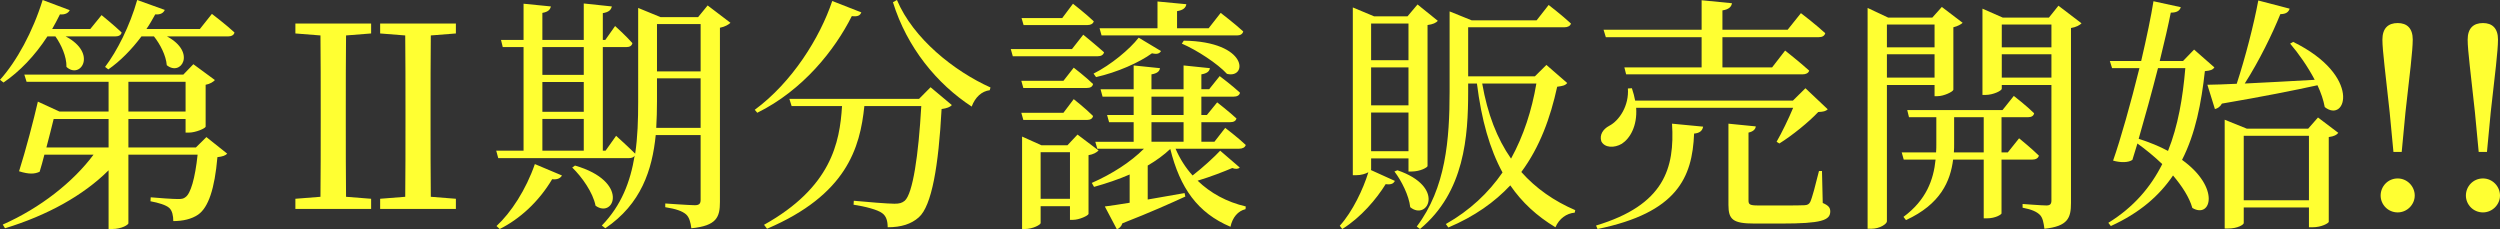
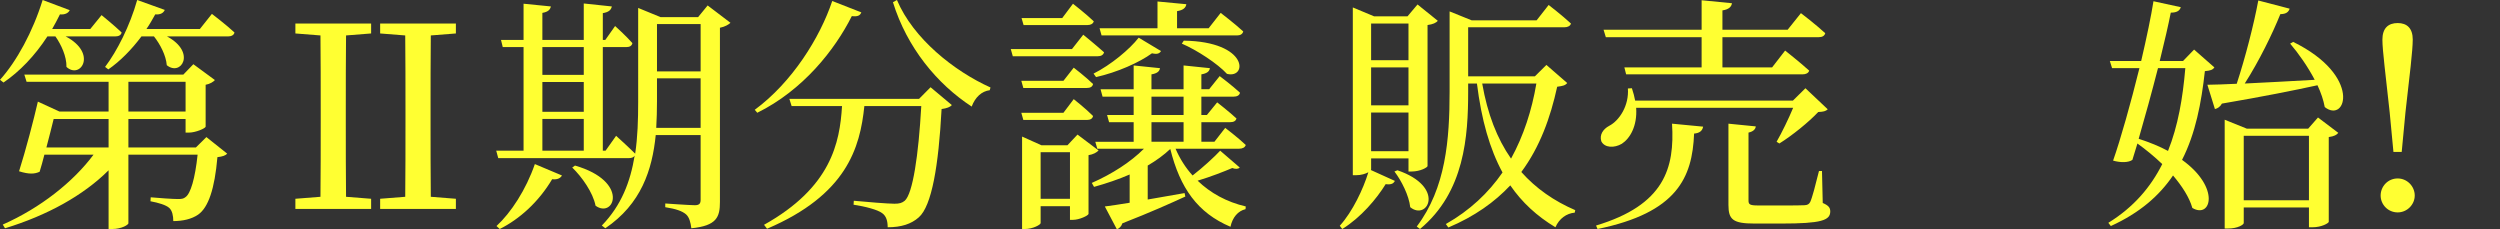
<svg xmlns="http://www.w3.org/2000/svg" viewBox="0 0 458 42">
  <rect x="0" y="0" width="458" height="42" fill="#333333" stroke="none" />
  <g id="a" />
  <g id="b">
    <g id="c">
      <g>
        <path d="M8.683,6.675C6.386,10.216,3.584,13.122,.643,15.12l-.643-.499C3.032,11.261,6.018,5.812,7.81,0l4.962,1.862c-.23,.499-.827,.863-1.792,.772-.459,.908-.919,1.816-1.424,2.679h6.983l2.067-2.543s2.251,1.816,3.675,3.178c-.092,.499-.551,.726-1.195,.726H12.037c5.881,3.087,2.711,7.946,.138,5.585,.046-1.907-.965-4.087-2.021-5.585h-1.47Zm29.128,18.435l3.813,3.042c-.276,.318-.873,.545-1.792,.636-.505,5.812-1.654,9.217-3.538,10.534-1.195,.817-2.803,1.181-4.548,1.181,0-.954-.184-1.907-.735-2.407-.597-.545-1.975-.953-3.446-1.226l.046-.726c1.424,.136,4.089,.318,4.962,.318,.689,0,1.057-.045,1.424-.363,.919-.636,1.746-3.405,2.205-7.764h-12.68v12.577c0,.227-1.149,1.044-3.032,1.044h-.597v-10.761c-4.64,4.631-11.256,8.264-18.975,10.625l-.413-.681c6.892-3.042,12.91-7.81,16.631-12.804H8.132c-.276,1.135-.597,2.225-.873,3.133-.919,.409-1.884,.499-3.767-.091,1.241-3.905,2.711-9.535,3.446-12.759l3.951,1.816h9.005v-5.449H4.87l-.413-1.317h29.128l1.838-1.907,3.951,2.906c-.276,.318-.919,.726-1.7,.863v7.674c-.046,.318-1.838,1.09-3.078,1.09h-.597v-2.497h-10.475v5.222h12.359l1.93-1.907Zm-17.918,1.907v-5.222H9.832c-.368,1.453-.827,3.36-1.332,5.222h11.394ZM38.822,2.543s2.573,1.952,4.135,3.405c-.092,.499-.597,.726-1.195,.726h-11.164c5.421,2.906,2.573,7.401-.046,5.267-.138-1.771-1.194-3.814-2.343-5.267h-2.297c-1.838,2.452-3.905,4.54-6.064,6.039l-.597-.454c2.205-2.906,4.548-7.537,5.881-12.26l5.054,1.816c-.23,.545-.781,.908-1.746,.817-.505,.908-1.011,1.816-1.608,2.679h9.786l2.205-2.77Zm-15.299,17.89h10.475v-5.449h-10.475v5.449Z" style="fill:#ffff32;" />
        <path d="M67.99,6.13l-4.594,.363c-.046,4.495-.046,8.99-.046,13.576v2.407c0,4.495,0,9.081,.046,13.576l4.594,.363v1.862h-13.875v-1.862l4.594-.363c.046-4.45,.046-9.036,.046-13.576v-2.407c0-4.54,0-9.081-.046-13.576l-4.594-.363v-1.816h13.875v1.816Zm10.934,.363c-.046,4.495-.046,8.99-.046,13.576v2.407c0,4.495,0,9.081,.046,13.576l4.594,.363v1.862h-13.875v-1.862l4.594-.363c.046-4.45,.046-9.036,.046-13.576v-2.407c0-4.54,0-9.081-.046-13.576l-4.594-.363v-1.816h13.875v1.816l-4.594,.363Z" style="fill:#ffff32;" />
        <path d="M133.822,4.177c-.322,.318-1.011,.726-1.93,.908v31.92c0,2.77-.597,4.359-5.238,4.813-.138-1.09-.368-1.998-.965-2.543-.689-.59-1.792-.999-3.813-1.317v-.681s4.456,.318,5.421,.318c.827,0,1.057-.318,1.057-.999v-11.851h-8.224c-.643,6.402-2.665,12.623-9.235,17.072l-.643-.499c3.584-3.678,5.237-8.037,6.018-12.804-.184,.318-.551,.454-1.057,.454h-23.936l-.368-1.362h5.008V8.627h-3.813l-.322-1.317h4.135V.681l5.008,.499c-.138,.59-.505,.999-1.562,1.181V7.31h7.581V.636l5.146,.545c-.138,.636-.551,1.044-1.654,1.226V7.31h.459l1.792-2.543s2.067,1.862,3.17,3.133c-.092,.499-.505,.726-1.103,.726h-4.319V27.606h.505l1.93-2.724s2.113,1.907,3.492,3.269c.459-3.042,.551-6.221,.551-9.535V1.453l4.089,1.68h6.892l1.746-2.134,4.181,3.178Zm-42.865,37.232c2.665-2.452,5.421-6.675,7.029-11.351l4.962,2.089c-.23,.454-.827,.817-1.792,.681-2.481,4.177-5.973,7.31-9.602,9.126l-.597-.545Zm8.408-32.783v5.085h7.581v-5.085h-7.581Zm0,11.851h7.581v-5.449h-7.581v5.449Zm0,7.129h7.581v-5.812h-7.581v5.812Zm5.973,2.724c10.062,2.906,7.167,9.808,3.767,7.356-.459-2.407-2.527-5.312-4.273-6.992l.505-.363Zm23.017-6.902V14.348h-7.994v4.223c0,1.589-.046,3.224-.138,4.858h8.132Zm-7.994-19.025V13.077h7.994V4.404h-7.994Z" style="fill:#ffff32;" />
        <path d="M157.798,2.27c-.23,.545-.597,.817-1.746,.681-3.124,6.221-8.959,13.576-17.321,17.708l-.459-.545c6.846-5.04,11.945-13.213,14.196-19.933l5.329,2.089Zm12.68,13.712l3.905,3.269c-.322,.363-.919,.59-1.884,.726-.551,10.352-1.792,17.754-4.181,19.842-1.378,1.226-3.216,1.816-5.697,1.816,0-1.09-.23-2.043-1.011-2.588-.827-.636-3.124-1.226-5.238-1.544l.046-.726c2.343,.227,6.294,.545,7.443,.545,.919,0,1.378-.136,1.884-.545,1.47-1.271,2.527-8.309,3.032-17.345h-10.429c-.781,7.674-3.262,16.255-17.826,22.476l-.551-.726c12.267-6.856,13.875-14.984,14.288-21.749h-9.235l-.413-1.317h23.753l2.113-2.134Zm-6.156-15.983c2.986,7.083,10.475,13.031,17.137,16.028l-.138,.499c-1.47,.182-2.665,1.271-3.308,2.997-6.34-4.132-11.853-10.807-14.426-19.116l.735-.409Z" style="fill:#ffff32;" />
        <path d="M198.453,6.357s2.343,1.907,3.813,3.224c-.138,.499-.551,.726-1.194,.726h-15.529l-.368-1.317h11.21l2.068-2.634Zm-3.629,8.445l1.884-2.407s2.251,1.725,3.538,2.997c-.092,.499-.505,.726-1.149,.726h-11.624l-.368-1.317h7.718Zm-7.351,7.174l-.368-1.317h7.718l1.884-2.497s2.251,1.771,3.538,3.088c-.092,.499-.505,.726-1.149,.726h-11.624Zm.046-17.39l-.368-1.271h7.443l1.976-2.633s2.389,1.862,3.813,3.224c-.138,.454-.551,.681-1.148,.681h-11.715Zm13.737,22.975c-.322,.363-.965,.726-1.838,.863v10.761c-.046,.318-1.7,1.09-2.848,1.09h-.551v-2.497h-5.375v3.088c0,.318-1.47,1.09-2.894,1.09h-.505V25.018l3.538,1.589h4.778l1.838-1.952,3.859,2.906Zm-5.238,8.854v-8.536h-5.375v8.536h5.375Zm31.104-5.721c-.276,.272-.735,.318-1.378,.091-1.378,.59-3.905,1.589-6.34,2.316,2.343,2.27,5.329,3.905,8.821,4.722l-.046,.499c-1.378,.318-2.389,1.498-2.757,3.224-6.018-2.543-9.234-7.083-11.026-14.257-1.148,1.09-2.573,2.134-4.135,3.042v6.221c2.113-.363,4.456-.772,6.754-1.181l.138,.636c-2.573,1.181-6.294,2.861-11.532,4.904-.184,.59-.597,.953-1.011,1.09l-2.205-4.177c1.057-.136,2.619-.363,4.548-.681v-5.176c-2.068,.908-4.273,1.635-6.524,2.27l-.413-.726c3.721-1.635,7.167-3.859,9.556-6.266h-8.545l-.368-1.271h7.029v-3.587h-4.502l-.368-1.317h4.87v-3.36h-5.697l-.368-1.362h6.065v-4.359l4.824,.499c-.092,.59-.505,.953-1.562,1.135v2.724h5.881v-4.359l4.824,.499c-.092,.59-.505,.953-1.562,1.135v2.724h1.424l1.93-2.406s2.297,1.725,3.721,3.042c-.092,.499-.551,.726-1.195,.726h-5.881v3.36h1.011l1.884-2.316s2.159,1.68,3.538,2.951c-.138,.499-.551,.681-1.194,.681h-5.238v3.587h2.389l1.976-2.543s2.343,1.771,3.767,3.133c-.138,.454-.597,.681-1.195,.681h-11.669c.781,1.816,1.838,3.496,3.124,4.904,1.93-1.498,4.043-3.451,5.054-4.541l3.584,3.088Zm-26.785-17.209c3.17-1.589,6.616-4.45,8.27-6.584l4.089,2.452c-.276,.454-.689,.636-1.654,.409-2.297,1.68-6.386,3.496-10.245,4.359l-.459-.636Zm1.103-8.309h10.613V.273l5.283,.499c-.092,.636-.551,1.09-1.7,1.271v3.133h5.789l2.205-2.815s2.619,1.998,4.135,3.405c-.138,.499-.551,.726-1.149,.726h-24.809l-.368-1.317Zm9.51,15.892h5.881v-3.36h-5.881v3.36Zm0,1.317v3.587h5.881v-3.587h-5.881Zm5.927-14.938c11.899,.182,11.669,7.038,7.902,6.084-1.7-1.862-5.513-4.359-8.27-5.539l.368-.545Z" style="fill:#ffff32;" />
        <path d="M251.188,31.057q0,.045-.046,.091l4.411,1.998c-.276,.454-.597,.726-1.7,.59-1.654,2.679-4.502,6.084-7.948,8.218l-.459-.59c2.343-2.588,4.319-6.765,5.238-9.808-.505,.273-1.286,.545-2.297,.545h-.551V1.362l3.905,1.635h6.11l1.838-2.179,3.721,2.997c-.322,.363-.873,.636-1.884,.772V30.422c0,.227-1.286,.999-2.94,.999h-.551v-2.406h-6.846v2.043Zm0-26.744v6.72h6.846V4.314h-6.846Zm6.846,14.984v-6.947h-6.846v6.947h6.846Zm0,8.4v-7.083h-6.846v7.083h6.846Zm-2.022,3.496c8.913,3.042,5.513,9.353,2.343,6.765-.23-2.134-1.608-4.858-2.894-6.538l.551-.227Zm31.103-15.983c-.367,.454-.827,.545-1.838,.681-1.241,5.676-3.17,11.033-6.57,15.619,2.665,2.997,5.973,5.312,9.878,6.992l-.092,.454c-1.516,.136-2.849,1.09-3.538,2.679-3.4-2.043-6.11-4.541-8.27-7.674-2.848,3.042-6.524,5.676-11.348,7.719l-.459-.636c4.411-2.497,7.81-5.721,10.383-9.444-2.343-4.313-3.859-9.626-4.686-16.3h-1.608v1.453c0,8.218-.643,18.435-8.821,25.2l-.597-.454c5.329-7.038,6.018-15.937,6.018-24.746V2.089l4.043,1.635h11.899l2.205-2.815s2.527,1.952,4.089,3.405c-.138,.454-.597,.681-1.194,.681h-17.642V13.985h12.221l2.113-2.089,3.813,3.315Zm-15.575,.091c.965,5.539,2.711,10.08,5.283,13.758,2.297-4.177,3.813-8.854,4.64-13.758h-9.924Z" style="fill:#ffff32;" />
        <path d="M292.394,41.319c12.542-3.769,14.426-10.534,13.921-18.662l5.697,.545c-.138,.772-.643,1.18-1.654,1.271-.322,8.082-3.124,14.484-17.688,17.481l-.276-.636Zm7.351-21.568c.23,3.36-1.149,5.63-2.619,6.584-1.378,.817-3.17,.772-3.767-.454-.368-1.181,.322-2.225,1.424-2.815,1.93-.999,3.676-3.769,3.446-6.856l.735-.045c.276,.817,.46,1.544,.597,2.27h28.898l2.297-2.27,4.089,3.859c-.368,.363-.827,.454-1.746,.499-1.7,1.816-4.778,4.313-7.121,5.766l-.505-.318c.965-1.68,2.205-4.223,3.032-6.221h-28.76Zm-5.973-14.303h17.964V.045l5.559,.545c-.092,.636-.551,1.135-1.746,1.317v3.542h11.945l2.435-3.042s2.803,2.134,4.457,3.678c-.138,.499-.551,.726-1.195,.726h-17.642v5.539h9.097l2.389-3.087s2.71,2.134,4.411,3.678c-.138,.454-.597,.681-1.241,.681h-32.298l-.322-1.271h14.151V6.811h-17.55l-.413-1.362Zm40.154,31.738c1.057,.454,1.378,.863,1.378,1.544,0,1.635-1.608,2.225-8.959,2.225h-4.916c-3.951,0-4.778-.726-4.778-3.405v-14.893l5.008,.499c-.046,.545-.505,.953-1.332,1.135v12.441c0,.726,.23,.908,1.792,.908h4.456c1.93,0,3.4,0,4.043-.045,.551-.045,.781-.182,1.011-.59,.368-.772,.965-3.088,1.608-5.676h.551l.138,5.857Z" style="fill:#ffff32;" />
-         <path d="M345.683,15.574v24.973c0,.454-1.241,1.362-2.895,1.362h-.643V1.453l3.767,1.771h8.086l1.746-1.952,3.813,2.906c-.276,.272-.919,.636-1.7,.817v11.442c-.046,.363-1.746,1.181-2.895,1.181h-.551v-2.043h-8.729Zm0-11.079v4.177h8.729V4.495h-8.729Zm8.729,9.717v-4.268h-8.729v4.268h8.729Zm12.267,15.029v9.853c0,.182-1.057,.908-2.711,.908h-.551v-10.761h-5.605c-.505,3.95-2.297,8.173-8.637,11.079l-.459-.59c4.181-3.088,5.513-6.811,5.881-10.489h-5.835l-.367-1.317h6.294c.046-.545,.046-1.09,.046-1.635v-4.813h-5.008l-.322-1.317h17.458l2.068-2.588s2.343,1.816,3.722,3.178c-.092,.499-.505,.726-1.149,.726h-4.824v6.448h1.149l2.067-2.588s2.251,1.816,3.63,3.178c-.138,.499-.597,.726-1.241,.726h-5.605Zm-3.262-1.317v-6.448h-5.421v4.813c0,.545,0,1.09-.046,1.635h5.467Zm17.918-23.656c-.276,.318-1.011,.726-1.93,.863V37.187c0,2.724-.551,4.268-4.87,4.722-.138-1.135-.322-2.043-.827-2.543-.597-.59-1.516-.999-3.17-1.317v-.681s3.537,.273,4.364,.273c.689,0,.919-.273,.919-.908V15.574h-9.097v.681c0,.363-1.562,1.135-2.986,1.135h-.551V1.589l3.721,1.635h8.453l1.746-2.179,4.227,3.224Zm-14.61,.227v4.177h9.097V4.495h-9.097Zm9.097,9.717v-4.268h-9.097v4.268h9.097Z" style="fill:#ffff32;" />
        <path d="M405.679,12.35c-.322,.454-.735,.59-1.746,.681-.643,5.812-1.7,11.397-4.181,16.255,7.075,5.085,5.329,10.852,1.884,8.809-.551-1.952-1.884-3.996-3.537-5.948-2.527,3.723-6.111,6.856-11.394,9.263l-.459-.59c4.64-2.861,7.764-6.538,9.878-10.761-1.47-1.408-3.032-2.679-4.549-3.769-.322,1.09-.643,2.089-.919,2.997-.689,.499-2.113,.545-3.538,.136,1.378-3.905,3.262-10.625,4.824-16.936h-5.008l-.413-1.317h5.743c1.011-4.314,1.838-8.309,2.251-10.943l5.008,1.09c-.184,.59-.643,.999-1.838,.999-.413,2.134-1.149,5.312-2.022,8.854h4.273l2.021-2.089,3.722,3.269Zm-10.337,.136c-1.103,4.313-2.389,8.99-3.537,12.94,2.113,.681,3.859,1.408,5.375,2.225,1.838-4.586,2.711-9.717,3.17-15.165h-5.008Zm24.763-4.813c12.68,6.221,9.694,15.029,5.789,11.942-.23-1.271-.689-2.633-1.332-3.996-4.365,.954-10.062,2.089-17.504,3.36-.322,.59-.827,.908-1.286,.999l-1.378-4.45c1.286,0,3.124-.091,5.375-.182,1.562-4.768,3.124-10.806,3.951-15.256l5.743,1.498c-.184,.59-.643,.999-1.7,.999-1.47,3.632-3.859,8.536-6.524,12.713,3.675-.182,8.132-.409,12.818-.681-1.287-2.452-2.986-4.858-4.502-6.629l.551-.318Zm4.548,13.849l3.722,2.815c-.276,.363-.735,.636-1.746,.772v15.529c0,.227-1.286,.999-2.986,.999h-.643v-3.632h-11.945v2.861c0,.272-1.057,.999-2.895,.999h-.597V21.931l4.043,1.635h11.256l1.792-2.043Zm-1.654,15.165v-11.805h-11.945v11.805h11.945Z" style="fill:#ffff32;" />
        <path d="M436.133,35.825c0-1.68,1.332-3.133,3.124-3.133,1.746,0,3.124,1.453,3.124,3.133,0,1.635-1.378,3.087-3.124,3.087-1.792,0-3.124-1.453-3.124-3.087Zm5.881-28.56c0,1.998-.551,6.402-1.332,13.304l-.689,7.265h-1.516l-.689-7.265c-.735-6.902-1.332-11.306-1.332-13.304,0-2.089,1.057-3.042,2.803-3.042,1.7,0,2.757,.953,2.757,3.042Z" style="fill:#ffff32;" />
-         <path d="M451.752,35.825c0-1.68,1.332-3.133,3.124-3.133,1.746,0,3.124,1.453,3.124,3.133,0,1.635-1.378,3.087-3.124,3.087-1.792,0-3.124-1.453-3.124-3.087Zm5.881-28.56c0,1.998-.551,6.402-1.332,13.304l-.689,7.265h-1.516l-.689-7.265c-.735-6.902-1.332-11.306-1.332-13.304,0-2.089,1.057-3.042,2.803-3.042,1.7,0,2.757,.953,2.757,3.042Z" style="fill:#ffff32;" />
      </g>
    </g>
  </g>
</svg>